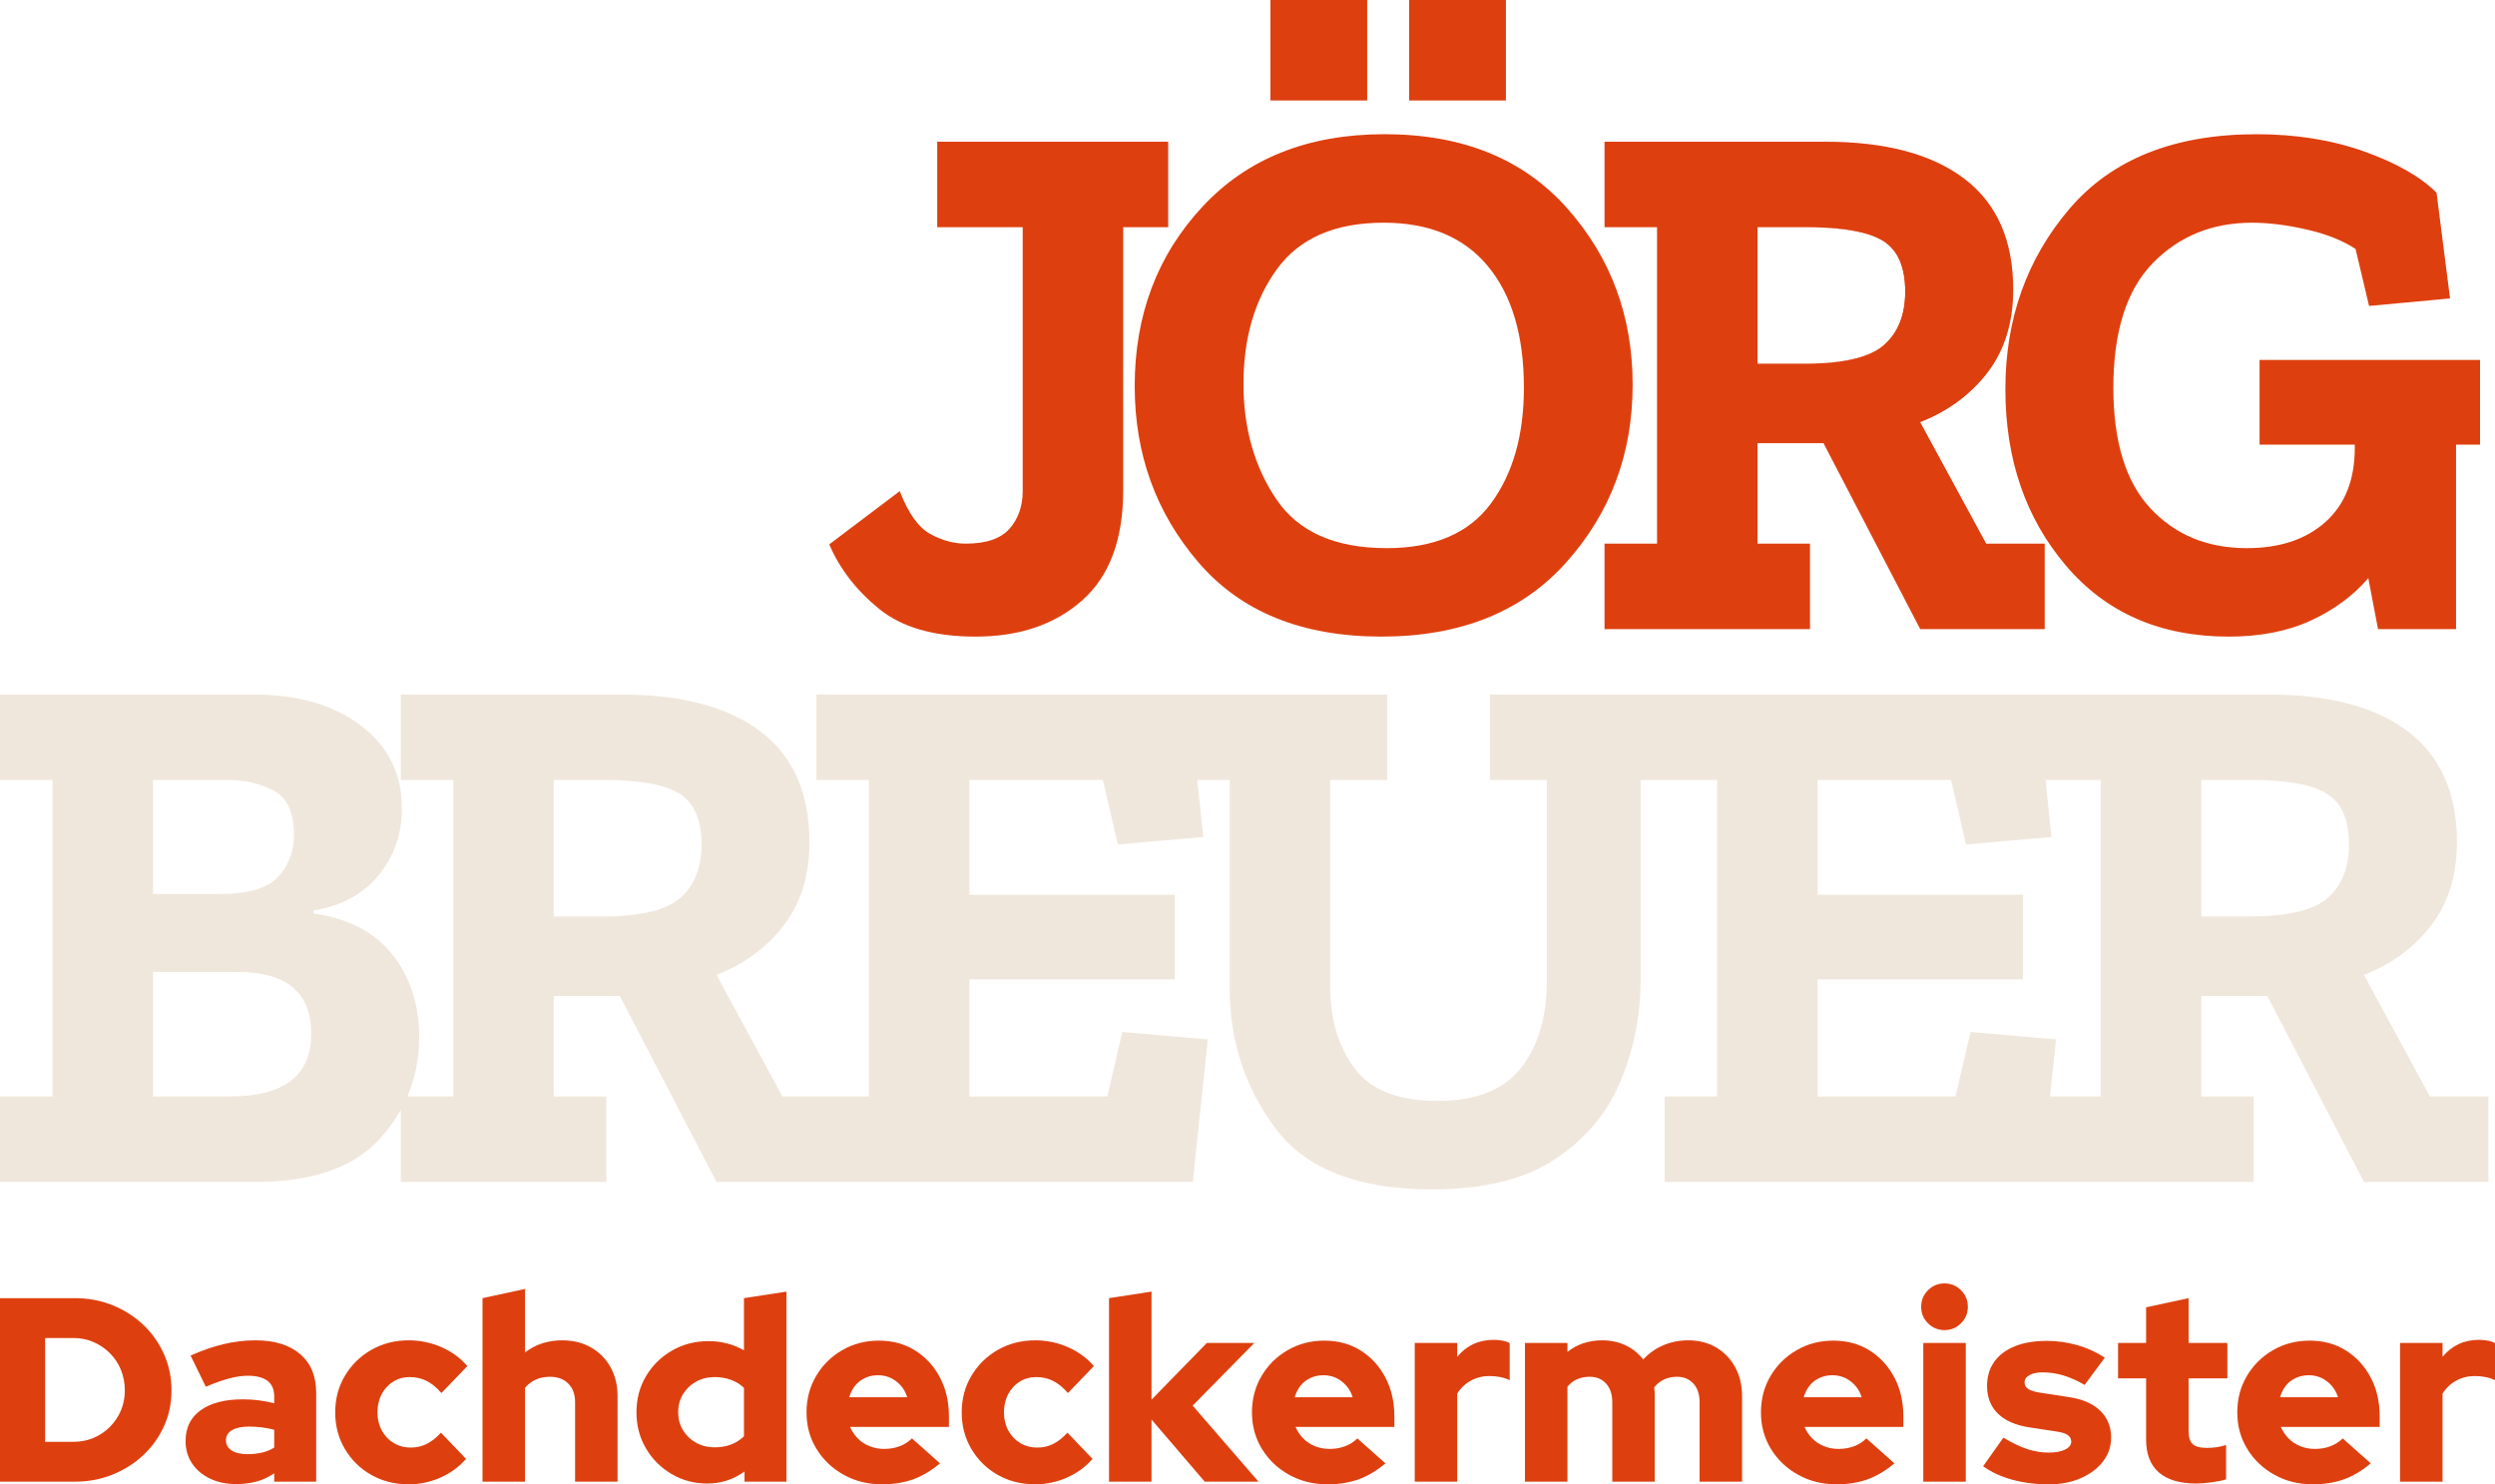
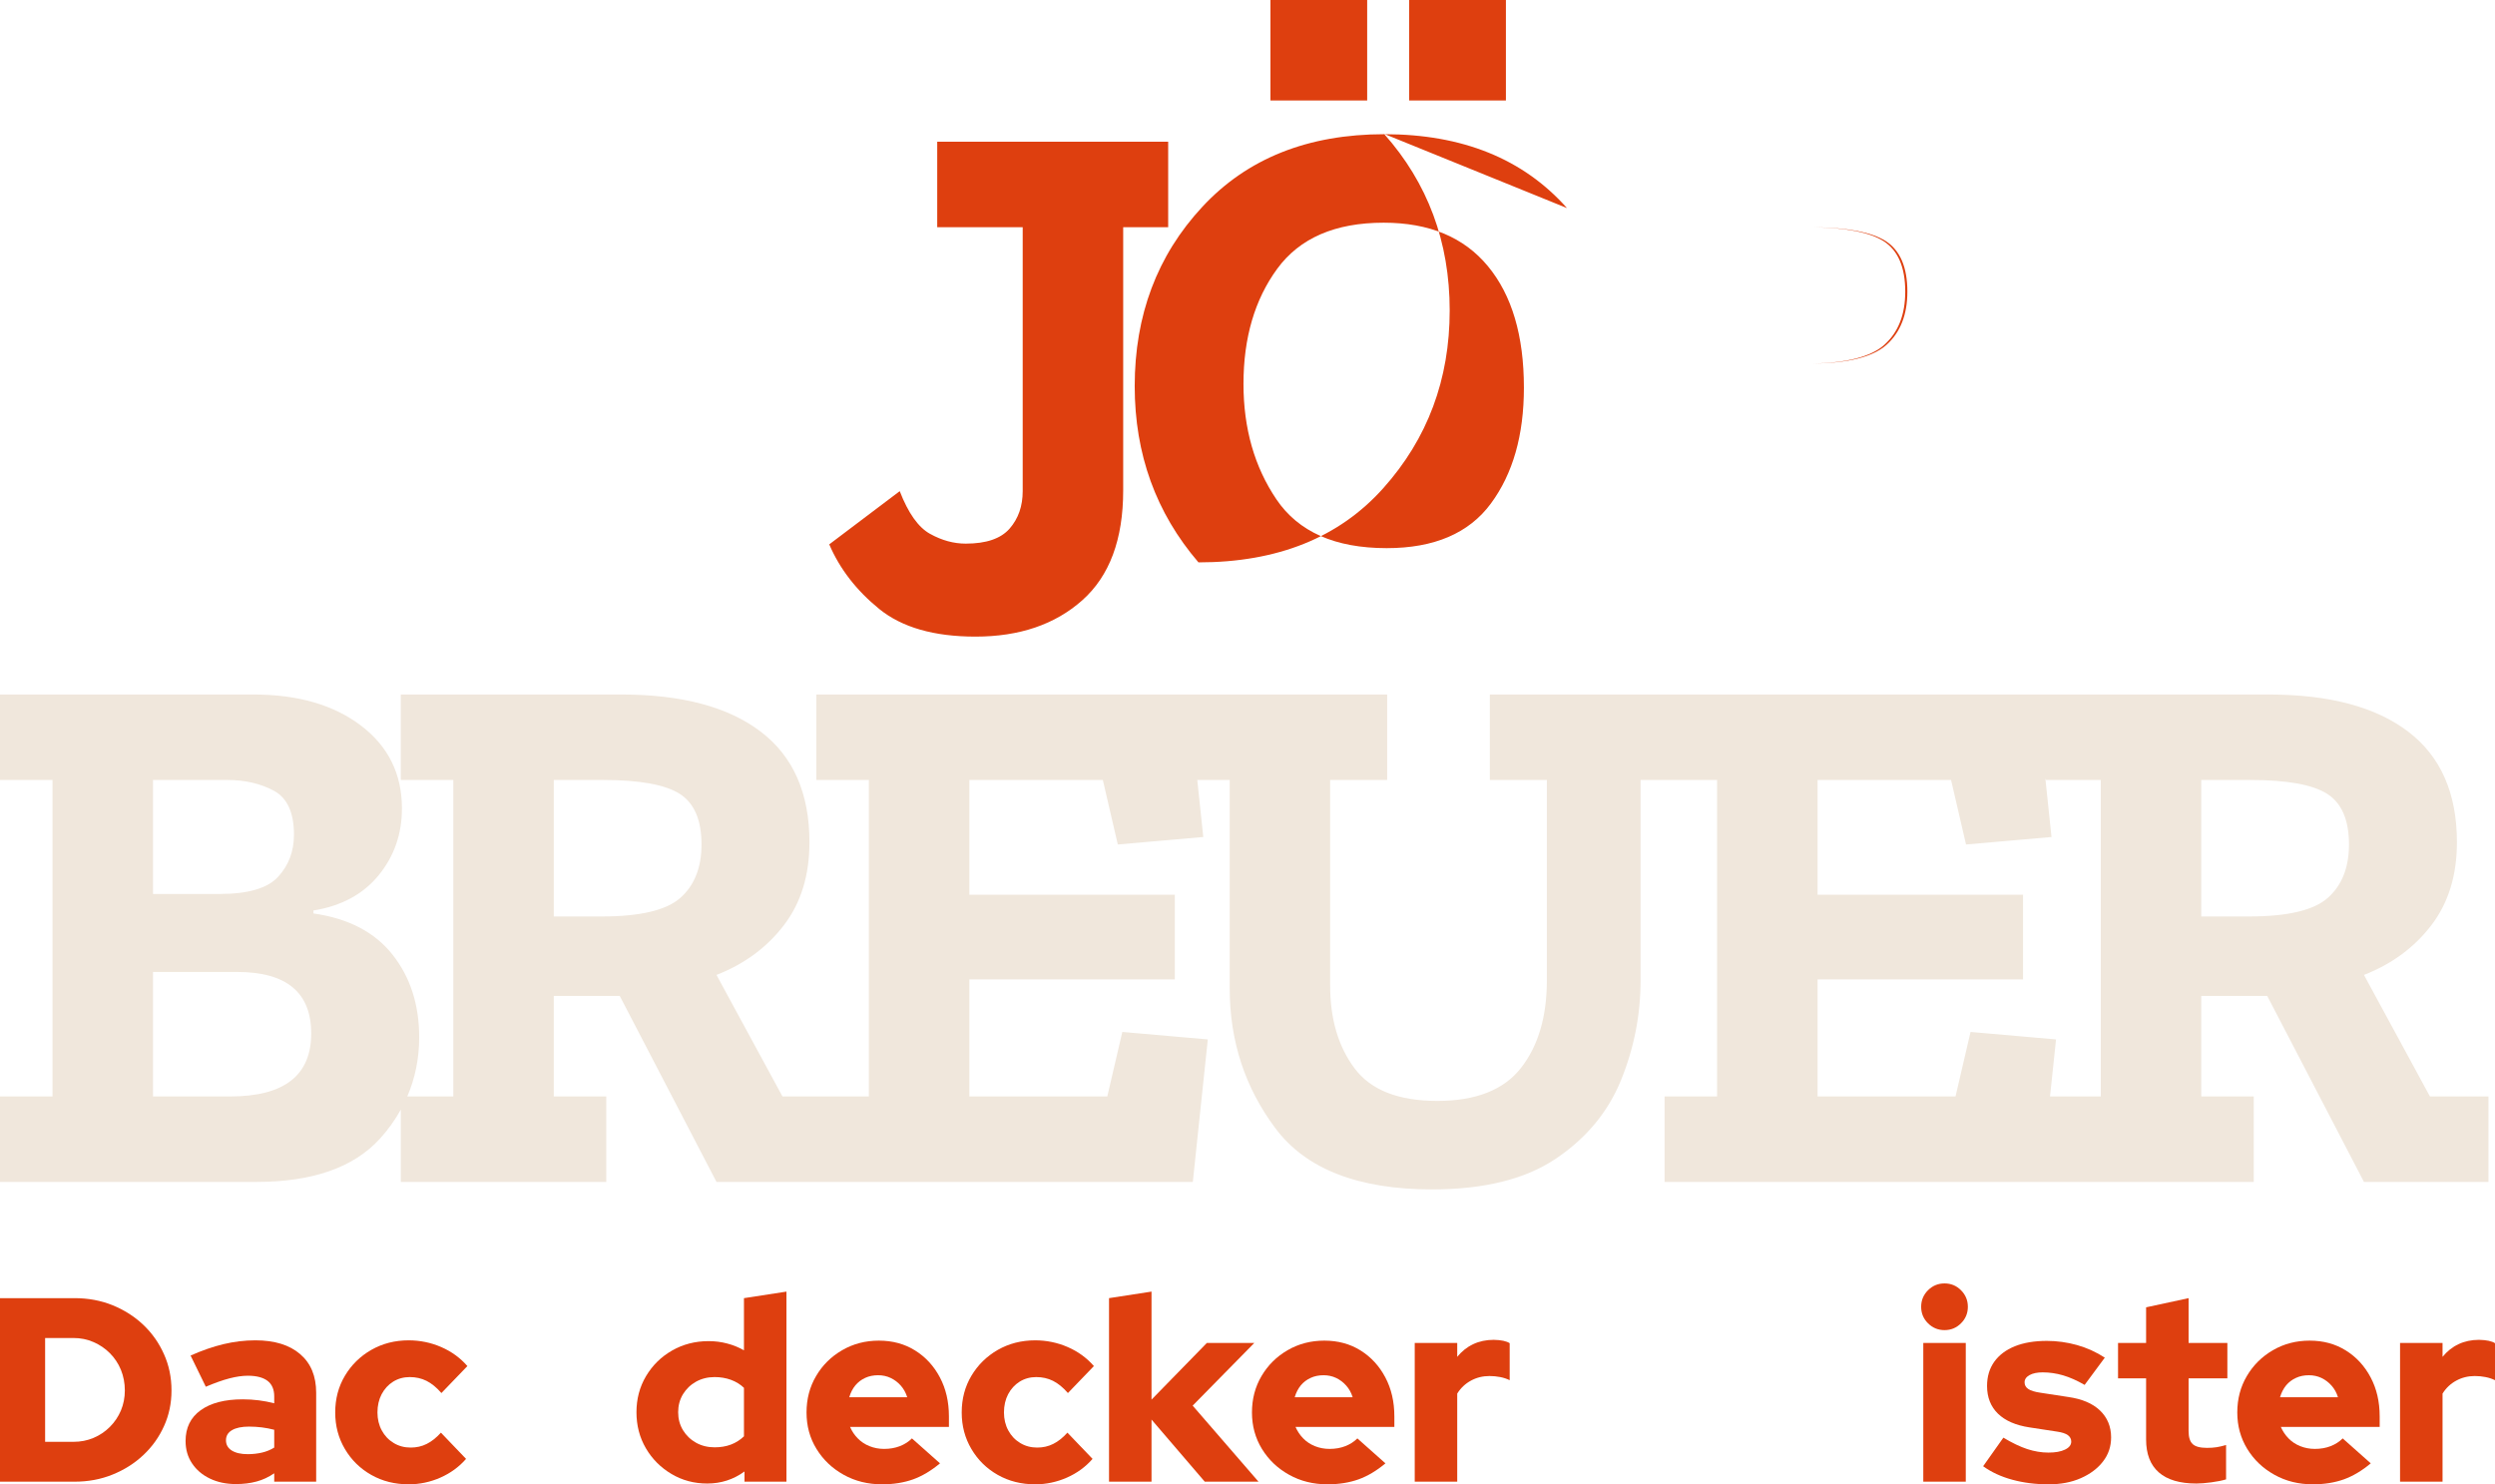
<svg xmlns="http://www.w3.org/2000/svg" xmlns:xlink="http://www.w3.org/1999/xlink" id="Ebene_1" data-name="Ebene 1" viewBox="0 0 503.22 299.379">
  <g id="type">
    <a xlink:href="58.7964705882353">
      <path id="type_PathItem_" data-name="type &amp;lt;PathItem&amp;gt;" d="M384.7,58.829c0,4.64-1.41,8.22-4.23,10.74-2.71,2.41-7.67,3.67-14.89,3.77,6.99-.15,11.81-1.41,14.45-3.77,2.83-2.52,4.24-6.1,4.24-10.74,0-4.94-1.46-8.34-4.39-10.21-2.74-1.74-7.43-2.67-14.07-2.78,6.87,.07,11.7,1,14.51,2.78,2.92,1.87,4.38,5.27,4.38,10.21Z" style="fill: #de3f0f;" />
    </a>
    <a xlink:href="58.7964705882353">
      <path id="type_PathItem_-2" data-name="type &amp;lt;PathItem&amp;gt;" d="M177.308,122.806c4.587,3.731,11.065,5.595,19.434,5.595,8.871,0,16.055-2.445,21.552-7.336,5.494-4.889,8.244-12.273,8.244-22.157V45.825h9.073V28.583h-46.581v17.242h17.24v53.236c0,3.025-.883,5.546-2.646,7.562-1.766,2.017-4.715,3.025-8.846,3.025-2.42,0-4.818-.656-7.184-1.967-2.371-1.309-4.412-4.184-6.126-8.62l-14.217,10.738c2.118,4.941,5.47,9.277,10.059,13.008Z" style="fill: #de3f0f;" />
    </a>
    <a xlink:href="58.7964705882353">
      <rect id="type_PathItem_-3" data-name="type &amp;lt;PathItem&amp;gt;" x="284.218" width="19.51" height="20.265" style="fill: #de3f0f;" />
    </a>
    <a xlink:href="58.7964705882353">
      <rect id="type_PathItem_-4" data-name="type &amp;lt;PathItem&amp;gt;" x="256.24" width="19.508" height="20.265" style="fill: #de3f0f;" />
    </a>
-     <path id="type_CompoundPathItem_" data-name="type &amp;lt;CompoundPathItem&amp;gt;" d="M316.05,41.968c-8.82-9.93-21.09-14.9-36.82-14.9-15.43,0-27.68,4.89-36.75,14.67-9.08,9.78-13.62,21.83-13.62,36.15,0,13.71,4.29,25.56,12.86,35.54s20.87,14.97,36.9,14.97c15.93,0,28.36-4.99,37.28-14.97,8.93-9.98,13.39-21.93,13.39-35.84,0-13.82-4.41-25.69-13.24-35.62Zm-15.35,59.59c-4.43,6-11.44,9-21.02,9-10.39,0-17.8-3.28-22.23-9.83-4.44-6.56-6.65-14.32-6.65-23.3,0-9.27,2.26-17.01,6.8-23.21,4.54-6.2,11.69-9.3,21.48-9.3,9.17,0,16.18,2.92,21.02,8.77,4.84,5.85,7.26,14.02,7.26,24.5,0,9.58-2.22,17.37-6.66,23.37Z" style="fill: #de3f0f;" />
-     <path id="type_CompoundPathItem_-2" data-name="type &amp;lt;CompoundPathItem&amp;gt;" d="M400.6,109.649l-13.31-24.5c5.65-2.22,10.19-5.57,13.62-10.06,3.42-4.49,5.14-10.06,5.14-16.71,0-9.88-3.28-17.32-9.83-22.31-6.56-4.99-15.93-7.49-28.13-7.49h-44.47v17.25h10.59v63.82h-10.59v17.24h41.44v-17.24h-10.59v-20.27h13.31l19.51,37.51h25.11v-17.24h-11.8Zm-36.45-36.3h-9.68v-27.52h9.99c.46,0,.91,0,1.35,.01,6.64,.11,11.33,1.04,14.07,2.78,2.93,1.87,4.39,5.27,4.39,10.21,0,4.64-1.41,8.22-4.24,10.74-2.64,2.36-7.46,3.62-14.45,3.77-.47,.01-.94,.01-1.43,.01Z" style="fill: #de3f0f;" />
+     <path id="type_CompoundPathItem_" data-name="type &amp;lt;CompoundPathItem&amp;gt;" d="M316.05,41.968c-8.82-9.93-21.09-14.9-36.82-14.9-15.43,0-27.68,4.89-36.75,14.67-9.08,9.78-13.62,21.83-13.62,36.15,0,13.71,4.29,25.56,12.86,35.54c15.93,0,28.36-4.99,37.28-14.97,8.93-9.98,13.39-21.93,13.39-35.84,0-13.82-4.41-25.69-13.24-35.62Zm-15.35,59.59c-4.43,6-11.44,9-21.02,9-10.39,0-17.8-3.28-22.23-9.83-4.44-6.56-6.65-14.32-6.65-23.3,0-9.27,2.26-17.01,6.8-23.21,4.54-6.2,11.69-9.3,21.48-9.3,9.17,0,16.18,2.92,21.02,8.77,4.84,5.85,7.26,14.02,7.26,24.5,0,9.58-2.22,17.37-6.66,23.37Z" style="fill: #de3f0f;" />
    <a xlink:href="58.7964705882353">
-       <path id="type_PathItem_-5" data-name="type &amp;lt;PathItem&amp;gt;" d="M416.641,114.034c8.114,9.579,19.08,14.368,32.894,14.368,6.353,0,11.871-1.085,16.561-3.251,4.688-2.167,8.544-5.015,11.569-8.546l1.965,10.285h15.73v-37.205h4.84v-17.09h-44.465v17.09h19.208v.605c0,6.453-1.965,11.446-5.898,14.973-3.933,3.531-9.225,5.295-15.88,5.295-7.966,0-14.444-2.671-19.434-8.017-4.992-5.342-7.486-13.46-7.486-24.348,0-11.291,2.646-19.663,7.939-25.108,5.295-5.443,11.972-8.165,20.039-8.165,3.328,0,6.982,.453,10.966,1.36,3.982,.907,7.282,2.218,9.906,3.933l2.723,11.495,16.333-1.512-2.723-21.325c-3.227-3.227-8.091-5.998-14.594-8.318s-13.74-3.48-21.704-3.48c-16.635,0-29.242,5.044-37.81,15.125-8.571,10.083-12.855,22.181-12.855,36.298s4.058,25.963,12.176,35.54Z" style="fill: #de3f0f;" />
-     </a>
+       </a>
    <path id="type_CompoundPathItem_-3" data-name="type &amp;lt;CompoundPathItem&amp;gt;" d="M490.1,221.149l-13.31-24.51c5.65-2.21,10.18-5.56,13.61-10.05,3.43-4.49,5.14-10.06,5.14-16.71,0-9.89-3.27-17.32-9.83-22.31-6.55-4.99-15.93-7.49-28.13-7.49h-157.09v17.24h11.5v40.38c0,7.36-1.74,13.26-5.22,17.7-3.48,4.44-9.1,6.65-16.86,6.65-7.87,0-13.44-2.19-16.71-6.58-3.28-4.38-4.92-9.95-4.92-16.71v-41.44h11.5v-17.24h-115.13v17.24h10.59v63.83h-17.42l-13.31-24.51c5.65-2.21,10.18-5.56,13.61-10.05,3.43-4.49,5.14-10.06,5.14-16.71,0-9.89-3.27-17.32-9.83-22.31-6.55-4.99-15.93-7.49-28.13-7.49h-44.46v17.24h10.59v63.83h-9.28c1.58-3.68,2.4-7.66,2.4-11.95,0-6.56-1.79-12.1-5.37-16.64-3.58-4.54-8.9-7.31-15.96-8.32v-.6c5.65-.91,10.03-3.28,13.16-7.11,3.12-3.83,4.69-8.32,4.69-13.46,0-6.96-2.75-12.53-8.25-16.71-5.49-4.18-12.73-6.28-21.7-6.28H0v17.24H10.59v63.83H0v17.24H51.73c11.29,0,19.58-2.9,24.88-8.7,1.69-1.85,3.08-3.82,4.23-5.89v14.59h41.44v-17.24h-10.59v-20.27h13.31l19.51,37.51h96.07l3.02-28.74-17.24-1.51-3.03,13.01h-27.82v-23.6h41.44v-17.09h-41.44v-23.14h26.92l3.02,13.01,17.24-1.51-1.21-11.5h6.54v42.05c0,10.58,3.07,19.99,9.22,28.2,6.15,8.22,16.69,12.33,31.61,12.33,10.49,0,18.8-2.07,24.95-6.2,6.15-4.14,10.54-9.43,13.16-15.88s3.93-13.16,3.93-20.12v-40.38h15.43v63.83h-10.59v17.24h118.83v-17.24h-10.59v-20.27h13.31l19.51,37.51h25.11v-17.24h-11.8ZM30.86,157.319h14.97c3.63,0,6.78,.74,9.45,2.19,2.67,1.47,4.01,4.42,4.01,8.85,0,3.33-1.06,6.15-3.18,8.47-2.11,2.32-6.05,3.48-11.79,3.48h-13.46v-22.99Zm15.57,63.83h-15.57v-25.11h16.94c9.98,0,14.97,4.14,14.97,12.4,0,8.47-5.45,12.71-16.34,12.71Zm90.82-40.08c-2.82,2.52-8.12,3.78-15.88,3.78h-9.68v-27.53h9.98c7.36,0,12.51,.94,15.43,2.8,2.92,1.87,4.39,5.27,4.39,10.21,0,4.64-1.42,8.22-4.24,10.74Zm286.46,40.08h-10.24l1.21-11.5-17.24-1.51-3.03,13.01h-27.82v-23.6h41.44v-17.09h-41.44v-23.14h26.92l3.02,13.01,17.24-1.51-1.24-11.82,.13,.32h11.05v63.83Zm45.82-40.08c-2.82,2.52-8.12,3.78-15.88,3.78h-9.68v-27.53h9.98c7.36,0,12.51,.94,15.43,2.8,2.92,1.87,4.39,5.27,4.39,10.21,0,4.64-1.42,8.22-4.24,10.74Z" style="fill: #f0e7dc;" />
  </g>
  <g id="tagline">
    <path id="tagline_CompoundPathItem_" data-name="tagline &amp;lt;CompoundPathItem&amp;gt;" d="M33.08,273.149c-1-2.26-2.39-4.24-4.17-5.93-1.78-1.69-3.86-3.01-6.22-3.97-2.36-.95-4.92-1.42-7.67-1.42H0v37.02H15.02c2.75,0,5.31-.47,7.67-1.43,2.36-.95,4.44-2.26,6.22-3.94,1.78-1.67,3.17-3.62,4.17-5.84,1.01-2.22,1.51-4.62,1.51-7.19,0-2.62-.5-5.05-1.51-7.3Zm-8.69,11.34c-.53,1.25-1.27,2.35-2.23,3.31-.95,.95-2.05,1.69-3.3,2.22-1.25,.53-2.6,.79-4.05,.79h-5.71v-20.94h5.71c1.45,0,2.8,.27,4.05,.82,1.25,.54,2.35,1.29,3.3,2.24,.96,.96,1.7,2.08,2.23,3.36,.52,1.29,.79,2.67,.79,4.16,0,1.44-.27,2.79-.79,4.04Z" style="fill: #de3f0f;" />
    <path id="tagline_CompoundPathItem_-2" data-name="tagline &amp;lt;CompoundPathItem&amp;gt;" d="M60.54,273.118c-2.15-1.85-5.16-2.78-9.04-2.78-2.15,0-4.29,.26-6.43,.77-2.13,.51-4.34,1.28-6.63,2.3l3.07,6.29c1.83-.77,3.42-1.34,4.78-1.69,1.36-.35,2.59-.53,3.68-.53,1.76,0,3.09,.35,3.99,1.03,.9,.69,1.35,1.74,1.35,3.15v1.38c-2.05-.53-4.16-.8-6.35-.8-3.63,0-6.46,.74-8.49,2.2-2.03,1.46-3.04,3.53-3.04,6.21,0,1.7,.43,3.2,1.3,4.5,.86,1.3,2.06,2.33,3.6,3.07,1.53,.74,3.28,1.11,5.26,1.11,1.51,0,2.9-.17,4.15-.51,1.25-.33,2.44-.89,3.57-1.66v1.69h8.46v-17.93c0-3.35-1.07-5.95-3.23-7.8Zm-5.23,18.85c-.74,.46-1.56,.8-2.46,1.01-.9,.21-1.86,.32-2.88,.32-1.38,0-2.45-.25-3.23-.74-.78-.5-1.16-1.18-1.16-2.06,0-.89,.4-1.57,1.21-2.04,.81-.48,1.96-.72,3.44-.72,.88,0,1.75,.06,2.59,.16,.85,.11,1.68,.27,2.49,.48v3.59Z" style="fill: #de3f0f;" />
    <path id="tagline_CompoundPathItem_-3" data-name="tagline &amp;lt;CompoundPathItem&amp;gt;" d="M86.07,291.228c-.99,.5-2.06,.74-3.23,.74-1.27,0-2.41-.3-3.43-.92-1.03-.62-1.83-1.46-2.41-2.54-.58-1.07-.87-2.28-.87-3.62,0-1.38,.28-2.6,.84-3.68,.57-1.07,1.34-1.92,2.33-2.54,.99-.61,2.1-.92,3.33-.92,1.24,0,2.36,.25,3.39,.76,1.02,.51,2.03,1.33,3.01,2.46l5.24-5.44c-1.45-1.66-3.21-2.94-5.29-3.84-2.08-.9-4.27-1.35-6.56-1.35-2.78,0-5.3,.65-7.54,1.93-2.24,1.29-4.01,3.03-5.31,5.21-1.31,2.19-1.96,4.66-1.96,7.41,0,2.71,.65,5.17,1.96,7.38,1.3,2.2,3.07,3.94,5.31,5.21,2.24,1.27,4.76,1.9,7.54,1.9,2.22,0,4.36-.45,6.4-1.35,2.04-.9,3.77-2.16,5.18-3.78l-5.07-5.29c-.92,1.02-1.87,1.78-2.86,2.27Z" style="fill: #de3f0f;" />
-     <path id="tagline_CompoundPathItem_-4" data-name="tagline &amp;lt;CompoundPathItem&amp;gt;" d="M123.13,275.738c-.95-1.69-2.26-3.02-3.94-3.97-1.67-.95-3.61-1.43-5.79-1.43-2.89,0-5.4,.82-7.51,2.44v-12.8l-8.57,1.85v37.02h8.57v-18.93c.6-.71,1.31-1.26,2.14-1.64,.83-.39,1.79-.59,2.88-.59,1.56,0,2.79,.46,3.71,1.38,.91,.92,1.37,2.15,1.37,3.7v16.08h8.57v-17.24c0-2.22-.48-4.18-1.43-5.87Z" style="fill: #de3f0f;" />
    <path id="tagline_CompoundPathItem_-5" data-name="tagline &amp;lt;CompoundPathItem&amp;gt;" d="M150.05,261.829v10.52c-1.06-.6-2.18-1.06-3.38-1.37-1.2-.32-2.45-.48-3.76-.48-2.71,0-5.17,.64-7.38,1.91-2.2,1.26-3.94,2.98-5.23,5.15-1.29,2.17-1.93,4.6-1.93,7.28,0,2.67,.63,5.1,1.9,7.27s2.99,3.89,5.16,5.18c2.17,1.29,4.57,1.93,7.22,1.93,2.78,0,5.29-.81,7.51-2.43v2.06h8.46v-38.34l-8.57,1.32Zm0,27.87c-.77,.74-1.65,1.3-2.64,1.67s-2.08,.55-3.28,.55c-1.38,0-2.62-.31-3.73-.92-1.11-.62-1.99-1.47-2.65-2.54-.65-1.08-.97-2.29-.97-3.62,0-1.34,.32-2.55,.97-3.63,.66-1.07,1.54-1.92,2.65-2.54,1.11-.61,2.35-.92,3.73-.92,1.16,0,2.26,.18,3.28,.55,1.02,.37,1.9,.91,2.64,1.62v9.78Z" style="fill: #de3f0f;" />
    <path id="tagline_CompoundPathItem_-6" data-name="tagline &amp;lt;CompoundPathItem&amp;gt;" d="M191.39,285.678c0-2.96-.61-5.59-1.83-7.88-1.21-2.29-2.88-4.1-5-5.42-2.11-1.32-4.55-1.98-7.3-1.98-2.71,0-5.18,.64-7.4,1.93-2.22,1.28-3.98,3.02-5.26,5.21-1.29,2.18-1.93,4.63-1.93,7.35,0,2.71,.66,5.16,2.01,7.35,1.34,2.19,3.16,3.92,5.47,5.21,2.31,1.29,4.89,1.93,7.75,1.93,2.33,0,4.42-.34,6.27-1,1.85-.67,3.65-1.75,5.42-3.23l-5.66-5.03c-.67,.67-1.48,1.19-2.43,1.56-.96,.37-2.01,.56-3.18,.56-1.06,0-2.04-.19-2.96-.56-.92-.37-1.7-.89-2.35-1.56-.66-.66-1.18-1.44-1.56-2.32h19.94v-2.12Zm-20.1-3.86c.28-.95,.69-1.75,1.24-2.41,.55-.65,1.21-1.15,1.98-1.5,.78-.36,1.64-.53,2.6-.53,.91,0,1.76,.18,2.53,.55,.78,.37,1.46,.88,2.04,1.54,.58,.65,1.01,1.43,1.3,2.35h-11.69Z" style="fill: #de3f0f;" />
    <path id="tagline_CompoundPathItem_-7" data-name="tagline &amp;lt;CompoundPathItem&amp;gt;" d="M212.43,291.228c-.99,.5-2.06,.74-3.23,.74-1.27,0-2.41-.3-3.43-.92-1.03-.62-1.83-1.46-2.41-2.54-.58-1.07-.87-2.28-.87-3.62,0-1.38,.28-2.6,.84-3.68,.57-1.07,1.34-1.92,2.33-2.54,.99-.61,2.1-.92,3.33-.92,1.24,0,2.36,.25,3.39,.76,1.02,.51,2.03,1.33,3.01,2.46l5.24-5.44c-1.45-1.66-3.21-2.94-5.29-3.84-2.08-.9-4.27-1.35-6.56-1.35-2.78,0-5.3,.65-7.54,1.93-2.24,1.29-4.01,3.03-5.31,5.21-1.31,2.19-1.96,4.66-1.96,7.41,0,2.71,.65,5.17,1.96,7.38,1.3,2.2,3.07,3.94,5.31,5.21,2.24,1.27,4.76,1.9,7.54,1.9,2.22,0,4.35-.45,6.4-1.35,2.04-.9,3.77-2.16,5.18-3.78l-5.07-5.29c-.92,1.02-1.87,1.78-2.86,2.27Z" style="fill: #de3f0f;" />
    <path id="tagline_CompoundPathItem_-8" data-name="tagline &amp;lt;CompoundPathItem&amp;gt;" d="M240.55,283.509l12.43-12.64h-9.57l-11.16,11.43v-21.79l-8.57,1.32v37.02h8.57v-12.53l10.74,12.53h10.84l-13.28-15.34Z" style="fill: #de3f0f;" />
    <path id="tagline_CompoundPathItem_-9" data-name="tagline &amp;lt;CompoundPathItem&amp;gt;" d="M281.23,285.678c0-2.96-.61-5.59-1.83-7.88-1.21-2.29-2.88-4.1-4.99-5.42-2.12-1.32-4.55-1.98-7.3-1.98-2.72,0-5.19,.64-7.41,1.93-2.22,1.28-3.97,3.02-5.26,5.21-1.29,2.18-1.93,4.63-1.93,7.35,0,2.71,.67,5.16,2.01,7.35s3.16,3.92,5.47,5.21c2.31,1.29,4.89,1.93,7.75,1.93,2.33,0,4.42-.34,6.27-1,1.85-.67,3.66-1.75,5.42-3.23l-5.66-5.03c-.67,.67-1.48,1.19-2.43,1.56s-2.01,.56-3.17,.56c-1.06,0-2.05-.19-2.97-.56s-1.7-.89-2.35-1.56c-.65-.66-1.17-1.44-1.56-2.32h19.94v-2.12Zm-20.1-3.86c.28-.95,.7-1.75,1.24-2.41,.55-.65,1.21-1.15,1.99-1.5,.77-.36,1.64-.53,2.59-.53,.92,0,1.76,.18,2.54,.55,.77,.37,1.45,.88,2.03,1.54,.58,.65,1.02,1.43,1.3,2.35h-11.69Z" style="fill: #de3f0f;" />
    <path id="tagline_CompoundPathItem_-10" data-name="tagline &amp;lt;CompoundPathItem&amp;gt;" d="M301.26,270.238c-1.51,0-2.89,.29-4.12,.87-1.24,.58-2.31,1.44-3.23,2.56v-2.8h-8.57v27.98h8.57v-17.77c.71-1.13,1.63-2,2.78-2.62,1.14-.62,2.39-.92,3.73-.92,.74,0,1.46,.07,2.17,.21,.7,.14,1.34,.35,1.9,.63v-7.46c-.63-.42-1.71-.65-3.23-.68Z" style="fill: #de3f0f;" />
-     <path id="tagline_CompoundPathItem_-11" data-name="tagline &amp;lt;CompoundPathItem&amp;gt;" d="M349.96,275.738c-.94-1.69-2.21-3.02-3.83-3.97-1.63-.95-3.5-1.43-5.61-1.43-1.84,0-3.53,.34-5.08,1.01-1.55,.67-2.89,1.62-4.02,2.85-.95-1.23-2.13-2.18-3.54-2.85-1.41-.67-3-1.01-4.76-1.01-2.68,0-5.01,.78-6.98,2.33v-1.8h-8.57v27.98h8.57v-19.15c.52-.66,1.17-1.17,1.93-1.5,.75-.34,1.61-.51,2.56-.51,1.38,0,2.48,.46,3.31,1.38,.82,.92,1.24,2.15,1.24,3.7v16.08h8.57v-17.24c0-.32-.01-.63-.03-.93s-.04-.59-.08-.87c.57-.7,1.24-1.23,2.01-1.59,.78-.35,1.64-.53,2.59-.53,1.38,0,2.48,.46,3.31,1.38,.83,.92,1.24,2.15,1.24,3.7v16.08h8.57v-17.24c0-2.22-.47-4.18-1.4-5.87Z" style="fill: #de3f0f;" />
-     <path id="tagline_CompoundPathItem_-12" data-name="tagline &amp;lt;CompoundPathItem&amp;gt;" d="M383.89,285.678c0-2.96-.61-5.59-1.83-7.88-1.21-2.29-2.88-4.1-4.99-5.42-2.12-1.32-4.55-1.98-7.3-1.98-2.72,0-5.19,.64-7.41,1.93-2.22,1.28-3.97,3.02-5.26,5.21-1.29,2.18-1.93,4.63-1.93,7.35,0,2.71,.67,5.16,2.01,7.35,1.34,2.19,3.16,3.92,5.48,5.21,2.3,1.29,4.89,1.93,7.74,1.93,2.33,0,4.42-.34,6.27-1,1.85-.67,3.66-1.75,5.42-3.23l-5.66-5.03c-.67,.67-1.48,1.19-2.43,1.56-.95,.37-2.01,.56-3.17,.56-1.06,0-2.05-.19-2.97-.56-.91-.37-1.7-.89-2.35-1.56-.65-.66-1.17-1.44-1.56-2.32h19.94v-2.12Zm-20.1-3.86c.28-.95,.7-1.75,1.24-2.41,.55-.65,1.21-1.15,1.99-1.5,.77-.36,1.64-.53,2.59-.53,.92,0,1.76,.18,2.54,.55,.77,.37,1.45,.88,2.03,1.54,.59,.65,1.02,1.43,1.3,2.35h-11.69Z" style="fill: #de3f0f;" />
    <path id="tagline_CompoundPathItem_-13" data-name="tagline &amp;lt;CompoundPathItem&amp;gt;" d="M387.91,270.868v27.98h8.57v-27.98h-8.57Zm7.61-10.63c-.91-.92-2.02-1.38-3.33-1.38-1.3,0-2.41,.46-3.33,1.38-.92,.92-1.38,2.03-1.38,3.33,0,1.31,.46,2.42,1.38,3.33,.92,.92,2.03,1.38,3.33,1.38,1.31,0,2.42-.46,3.33-1.38,.92-.91,1.38-2.02,1.38-3.33,0-1.3-.46-2.41-1.38-3.33Z" style="fill: #de3f0f;" />
    <path id="tagline_CompoundPathItem_-14" data-name="tagline &amp;lt;CompoundPathItem&amp;gt;" d="M423.55,284.488c-1.5-1.43-3.63-2.33-6.38-2.72l-5.55-.85c-1.2-.17-2.05-.43-2.54-.77-.49-.33-.74-.78-.74-1.34,0-.6,.33-1.09,1-1.46s1.56-.55,2.65-.55c1.37,0,2.75,.2,4.12,.6,1.38,.41,2.82,1.05,4.34,1.93l4.07-5.5c-1.72-1.12-3.59-1.97-5.6-2.54-2.01-.56-4.04-.84-6.09-.84-2.5,0-4.65,.36-6.45,1.08-1.8,.73-3.18,1.77-4.15,3.12-.97,1.36-1.46,2.99-1.46,4.89,0,2.3,.74,4.16,2.2,5.59,1.46,1.42,3.59,2.35,6.37,2.77l5.56,.85c.98,.14,1.71,.38,2.17,.71,.45,.34,.68,.77,.68,1.3,0,.67-.41,1.21-1.24,1.61-.83,.41-1.95,.61-3.36,.61s-2.84-.24-4.28-.71c-1.45-.48-3.05-1.25-4.81-2.3l-4.08,5.76c1.66,1.2,3.62,2.11,5.87,2.72,2.26,.62,4.71,.93,7.35,.93,2.44,0,4.6-.41,6.48-1.24,1.89-.83,3.38-1.95,4.47-3.36,1.1-1.41,1.64-3.03,1.64-4.87,0-2.18-.75-3.99-2.24-5.42Z" style="fill: #de3f0f;" />
    <path id="tagline_CompoundPathItem_-15" data-name="tagline &amp;lt;CompoundPathItem&amp;gt;" d="M449.24,278.009v-7.14h-7.82v-9.04l-8.57,1.85v7.19h-5.66v7.14h5.66v12.33c0,2.92,.85,5.13,2.56,6.63,1.71,1.5,4.24,2.25,7.59,2.25,.81,0,1.82-.08,3.02-.24,1.2-.16,2.18-.36,2.96-.6v-6.93c-.71,.21-1.35,.36-1.93,.45-.58,.09-1.23,.13-1.93,.13-1.38,0-2.34-.26-2.88-.77-.55-.51-.82-1.38-.82-2.62v-10.63h7.82Z" style="fill: #de3f0f;" />
    <path id="tagline_CompoundPathItem_-16" data-name="tagline &amp;lt;CompoundPathItem&amp;gt;" d="M479.96,285.678c0-2.96-.61-5.59-1.83-7.88-1.21-2.29-2.88-4.1-5-5.42-2.11-1.32-4.54-1.98-7.3-1.98-2.71,0-5.18,.64-7.4,1.93-2.22,1.28-3.97,3.02-5.26,5.21-1.29,2.18-1.93,4.63-1.93,7.35,0,2.71,.67,5.16,2.01,7.35,1.34,2.19,3.16,3.92,5.47,5.21,2.31,1.29,4.89,1.93,7.75,1.93,2.33,0,4.42-.34,6.27-1,1.85-.67,3.66-1.75,5.42-3.23l-5.66-5.03c-.67,.67-1.48,1.19-2.43,1.56s-2.01,.56-3.18,.56c-1.06,0-2.04-.19-2.96-.56-.92-.37-1.7-.89-2.35-1.56-.65-.66-1.17-1.44-1.56-2.32h19.94v-2.12Zm-20.1-3.86c.28-.95,.7-1.75,1.24-2.41,.55-.65,1.21-1.15,1.99-1.5,.77-.36,1.64-.53,2.59-.53,.91,0,1.76,.18,2.54,.55,.77,.37,1.45,.88,2.03,1.54,.58,.65,1.02,1.43,1.3,2.35h-11.69Z" style="fill: #de3f0f;" />
    <path id="tagline_CompoundPathItem_-17" data-name="tagline &amp;lt;CompoundPathItem&amp;gt;" d="M499.99,270.238c-1.51,0-2.89,.29-4.12,.87-1.24,.58-2.31,1.44-3.23,2.56v-2.8h-8.57v27.98h8.57v-17.77c.71-1.13,1.63-2,2.78-2.62,1.14-.62,2.39-.92,3.73-.92,.74,0,1.46,.07,2.16,.21,.71,.14,1.34,.35,1.91,.63v-7.46c-.63-.42-1.71-.65-3.23-.68Z" style="fill: #de3f0f;" />
  </g>
</svg>